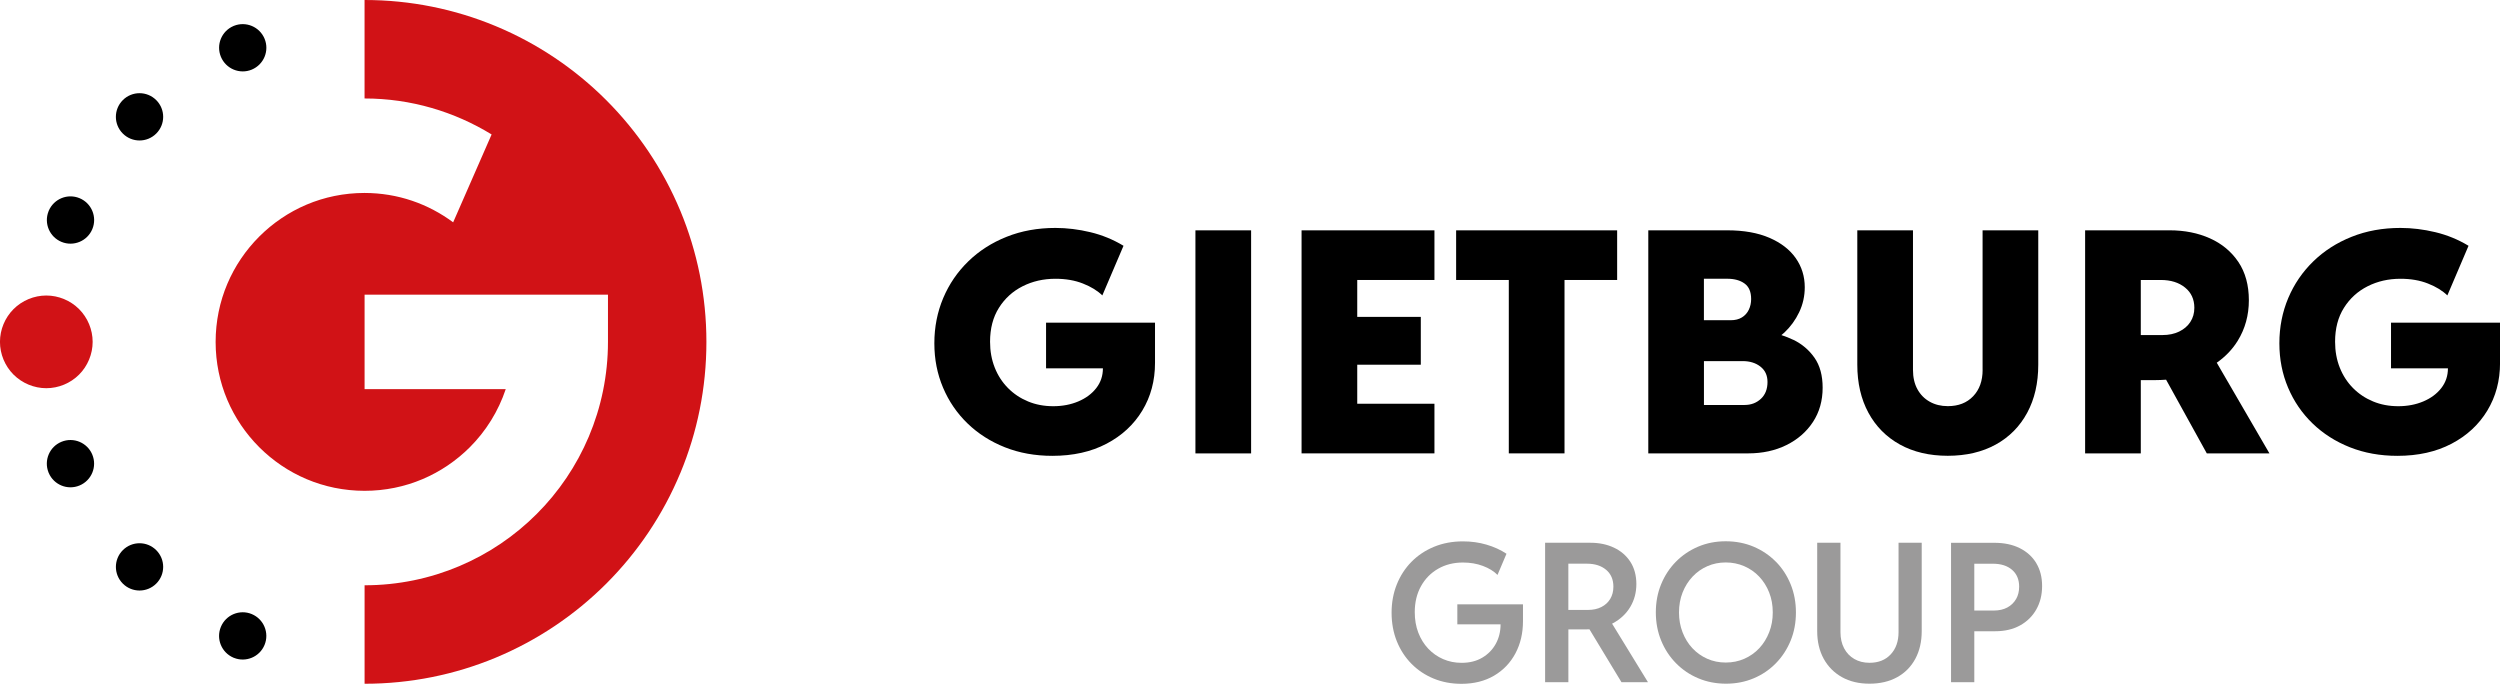
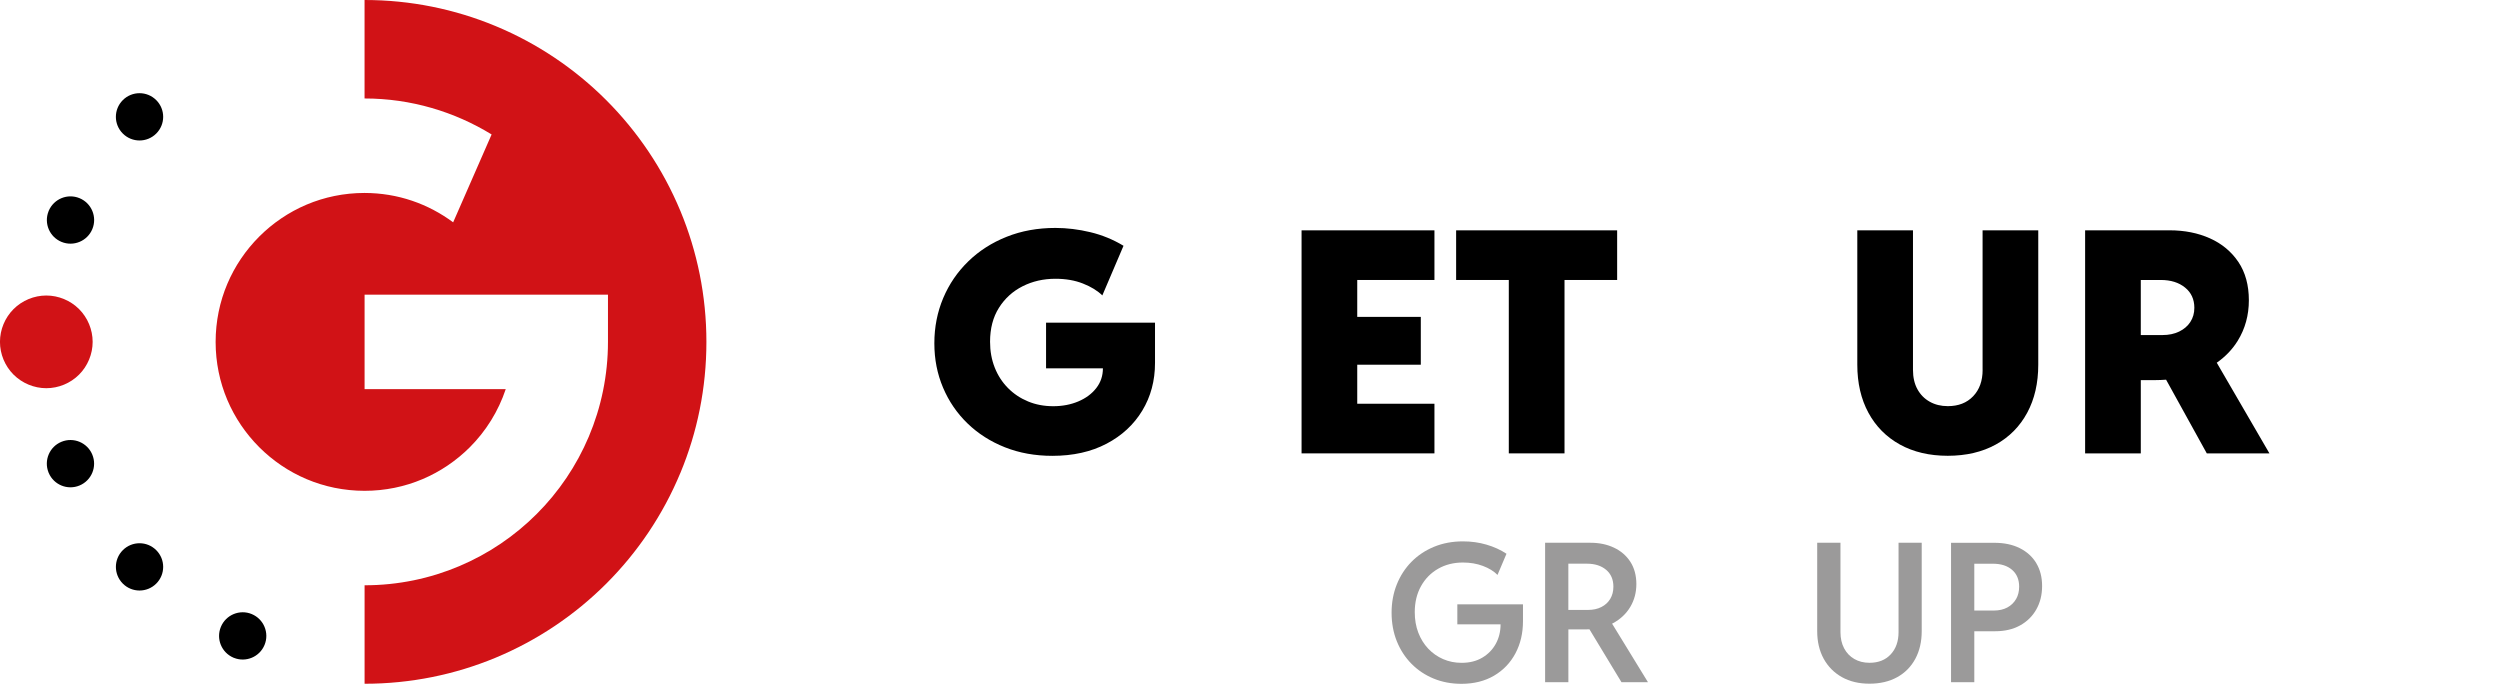
<svg xmlns="http://www.w3.org/2000/svg" id="Laag_1" data-name="Laag 1" viewBox="0 0 789.8 216">
  <defs>
    <style>
      .cls-1 {
        fill: #9b9a9a;
      }

      .cls-2 {
        fill: #d11216;
      }
    </style>
  </defs>
  <g>
    <path class="cls-2" d="M29.27,108c0-3.85-1.56-7.62-4.29-10.35-2.72-2.72-6.49-4.29-10.35-4.29s-7.62,1.56-10.35,4.29c-2.72,2.72-4.29,6.49-4.29,10.35s1.56,7.62,4.29,10.35c2.73,2.72,6.49,4.29,10.35,4.29s7.62-1.56,10.35-4.29c2.72-2.72,4.29-6.49,4.29-10.35Z" />
    <path class="cls-2" d="M215,66.76s-.02-.07-.04-.1c-.01-.03-.03-.05-.04-.08-5.47-13.16-13.47-25.01-23.39-34.94,0,0,0,0,0,0h0s0,0,0,0c-9.92-9.92-21.77-17.92-34.93-23.39-.03-.01-.05-.03-.08-.04h0s-.07-.02-.11-.04C143.7,2.91,129.77,0,115.17,0v31.11c14.68,0,28.45,4.2,40.14,11.37l-12.15,27.76c-7.84-5.82-17.44-9.27-27.99-9.28h0c-13.04,0-24.71,5.24-33.27,13.78-8.54,8.56-13.77,20.23-13.78,33.27,0,13.04,5.24,24.71,13.78,33.27,8.56,8.54,20.23,13.77,33.27,13.78h0c13.04,0,24.71-5.24,33.27-13.78,5.11-5.12,9-11.37,11.33-18.34h-44.59v-29.85h76.89v14.92c0,21.19-8.63,40.5-22.52,54.37-13.87,13.89-33.18,22.53-54.37,22.52v31.11c14.61,0,28.53-2.91,41.24-8.16.03-.01.07-.02.1-.04.03-.01.05-.03.08-.04,13.16-5.47,25.01-13.47,34.94-23.39,0,0,0,0,0,0h0s0,0,0,0c9.92-9.92,17.92-21.77,23.39-34.94.01-.03.02-.05.04-.07h0s.02-.07.04-.1c5.26-12.71,8.16-26.64,8.16-41.25s-2.91-28.53-8.16-41.24Z" />
    <path d="M38.82,31.61s-.01.01-.02.02h0s0,.01-.02.02c-2.9,2.92-2.9,7.63.02,10.54,2.92,2.92,7.64,2.92,10.56,0,2.92-2.92,2.92-7.64,0-10.56-2.91-2.91-7.62-2.92-10.54-.02Z" />
    <path d="M25.13,62.61c-3.78-1.57-8.1.2-9.72,3.95-.01.03-.03.06-.04.09-.02.04-.03.08-.04.12-1.5,3.78.31,8.08,4.08,9.64,3.81,1.58,8.18-.23,9.76-4.04,1.58-3.81-.23-8.18-4.04-9.76Z" />
-     <path d="M79.54,21.99c3.81-1.58,5.62-5.95,4.04-9.76-1.57-3.77-5.87-5.58-9.65-4.08-.04.01-.07.02-.11.04-.03.01-.05.03-.08.04-3.75,1.61-5.52,5.94-3.95,9.72,1.58,3.81,5.95,5.62,9.76,4.04Z" />
    <path d="M19.4,139.58c-3.77,1.56-5.58,5.86-4.08,9.65.01.04.02.07.04.11.01.03.03.06.04.09,1.61,3.75,5.94,5.52,9.72,3.95,3.81-1.58,5.62-5.95,4.04-9.76-1.58-3.81-5.95-5.62-9.76-4.04Z" />
    <path d="M49.36,173.81c-2.92-2.92-7.64-2.92-10.56,0-2.91,2.91-2.92,7.63-.01,10.55,0,0,0,0,.01.01h0s.01.01.02.02c2.92,2.9,7.63,2.89,10.54-.02,2.92-2.92,2.92-7.64,0-10.56h0Z" />
    <path d="M79.54,194h0c-3.81-1.58-8.18.23-9.76,4.04-1.57,3.78.2,8.11,3.95,9.72.03.01.06.03.09.04h0s.08.03.11.04c3.78,1.5,8.08-.31,9.64-4.08,1.58-3.81-.23-8.18-4.04-9.76Z" />
  </g>
  <g>
    <g>
      <path d="M330.45,116.37h17.98c0,2.36-.7,4.44-2.1,6.24-1.4,1.8-3.29,3.2-5.67,4.21-2.37,1-5.01,1.51-7.91,1.51s-5.56-.5-7.98-1.51c-2.42-1-4.53-2.41-6.33-4.23-1.8-1.82-3.2-3.97-4.18-6.45-.99-2.49-1.48-5.21-1.48-8.18,0-4.18.93-7.75,2.8-10.71,1.86-2.96,4.36-5.23,7.48-6.81,3.12-1.58,6.58-2.37,10.37-2.37,3.25,0,6.15.5,8.7,1.51,2.55,1,4.59,2.26,6.12,3.75l6.69-15.68c-3.28-1.98-6.78-3.41-10.49-4.3-3.71-.89-7.39-1.34-11.02-1.34-5.61,0-10.75.93-15.42,2.8-4.67,1.86-8.71,4.45-12.12,7.77-3.41,3.32-6.05,7.18-7.91,11.59-1.86,4.42-2.8,9.17-2.8,14.27s.92,9.71,2.75,14.03c1.83,4.32,4.41,8.09,7.74,11.31s7.27,5.73,11.81,7.53c4.54,1.8,9.54,2.7,14.99,2.7,6.53,0,12.23-1.27,17.09-3.82,4.86-2.55,8.63-6.04,11.31-10.47,2.68-4.43,4.02-9.45,4.02-15.06v-12.72h-34.42v14.44Z" />
-       <rect x="377.66" y="72.77" width="17.59" height="70.47" />
      <polygon points="411.19 143.23 453.17 143.23 453.17 127.55 428.78 127.55 428.78 115.22 448.86 115.22 448.86 100.11 428.78 100.11 428.78 88.45 453.17 88.45 453.17 72.77 411.19 72.77 411.19 143.23" />
      <polygon points="460.02 88.45 476.66 88.45 476.66 143.23 494.26 143.23 494.26 88.45 510.89 88.45 510.89 72.77 460.02 72.77 460.02 88.45" />
-       <path d="M566.52,107.35c-1.22-.59-2.47-1.07-3.74-1.49.31-.26.62-.5.92-.78,1.94-1.82,3.51-3.96,4.69-6.43,1.18-2.47,1.77-5.11,1.77-7.91,0-3.41-.95-6.47-2.84-9.18-1.9-2.71-4.67-4.85-8.32-6.43-3.65-1.58-8.09-2.37-13.31-2.37h-24.96v70.47h31.55c4.53,0,8.56-.88,12.1-2.63,3.54-1.75,6.33-4.18,8.37-7.29,2.04-3.11,3.06-6.72,3.06-10.83,0-3.86-.86-7.01-2.58-9.47-1.72-2.45-3.95-4.34-6.69-5.67ZM538.31,88.06h7.36c2.26,0,4.09.5,5.47,1.51,1.39,1,2.08,2.64,2.08,4.9,0,1.24-.25,2.37-.74,3.39-.49,1.02-1.22,1.83-2.18,2.42-.96.59-2.12.88-3.49.88h-8.51v-13.1ZM556.31,125.98c-1.39,1.31-3.12,1.96-5.19,1.96h-12.81v-13.86h12.24c2.26,0,4.14.58,5.62,1.75,1.48,1.16,2.22,2.78,2.22,4.85,0,2.23-.69,4-2.08,5.31Z" />
      <path d="M626.35,116.84c0,3.47-1,6.26-2.99,8.34-1.99,2.09-4.66,3.13-8.01,3.13-2.14,0-4.03-.46-5.69-1.39-1.66-.92-2.96-2.24-3.9-3.94-.94-1.7-1.41-3.75-1.41-6.14v-44.08h-17.59v42.45c0,5.8,1.17,10.86,3.51,15.18,2.34,4.32,5.66,7.67,9.94,10.04,4.29,2.37,9.33,3.56,15.13,3.56s10.89-1.19,15.18-3.56c4.29-2.37,7.59-5.72,9.92-10.04,2.33-4.32,3.49-9.38,3.49-15.18v-42.45h-17.59v44.08Z" />
      <path d="M706.92,107.69c2.36-3.81,3.54-8.09,3.54-12.84s-1.11-8.81-3.32-12.1c-2.22-3.28-5.21-5.77-8.99-7.46-3.78-1.69-8.02-2.53-12.74-2.53h-26.68v70.47h17.59v-23.14h4.4c1.23,0,2.42-.06,3.59-.14l12.86,23.28h19.79l-16.64-28.64c2.72-1.91,4.93-4.2,6.6-6.9ZM691.98,101.71c-.84,1.29-2.02,2.3-3.54,3.04-1.51.73-3.26,1.1-5.24,1.1h-6.88v-17.4h6.31c3.16,0,5.71.8,7.67,2.39,1.96,1.59,2.94,3.73,2.94,6.41,0,1.69-.42,3.18-1.27,4.47Z" />
-       <path d="M755.37,101.93v14.44h17.98c0,2.36-.7,4.44-2.1,6.24-1.4,1.8-3.29,3.2-5.67,4.21-2.37,1-5.01,1.51-7.91,1.51s-5.56-.5-7.98-1.51c-2.42-1-4.53-2.41-6.33-4.23-1.8-1.82-3.2-3.97-4.18-6.45-.99-2.49-1.48-5.21-1.48-8.18,0-4.18.93-7.75,2.8-10.71,1.86-2.96,4.36-5.23,7.48-6.81,3.12-1.58,6.58-2.37,10.37-2.37,3.25,0,6.15.5,8.7,1.51,2.55,1,4.59,2.26,6.12,3.75l6.69-15.68c-3.28-1.98-6.78-3.41-10.49-4.3-3.71-.89-7.39-1.34-11.02-1.34-5.61,0-10.75.93-15.42,2.8-4.67,1.86-8.71,4.45-12.12,7.77-3.41,3.32-6.05,7.18-7.91,11.59-1.86,4.42-2.8,9.17-2.8,14.27s.92,9.71,2.75,14.03c1.83,4.32,4.41,8.09,7.74,11.31s7.27,5.73,11.81,7.53c4.54,1.8,9.54,2.7,14.99,2.7,6.53,0,12.23-1.27,17.09-3.82,4.86-2.55,8.63-6.04,11.31-10.47,2.68-4.43,4.02-9.45,4.02-15.06v-12.72h-34.42Z" />
    </g>
    <g>
      <path class="cls-1" d="M460.4,197.23h13.66c0,2.27-.5,4.32-1.51,6.16s-2.43,3.29-4.27,4.38c-1.84,1.09-4.02,1.63-6.53,1.63-2.09,0-4.03-.39-5.83-1.17s-3.36-1.88-4.71-3.3c-1.34-1.42-2.39-3.11-3.14-5.06-.75-1.95-1.12-4.11-1.12-6.48,0-3.11.66-5.84,1.97-8.2,1.31-2.36,3.12-4.2,5.41-5.51,2.29-1.31,4.9-1.97,7.83-1.97,2.31,0,4.42.36,6.33,1.08,1.91.72,3.45,1.66,4.6,2.84l2.84-6.69c-1.87-1.24-3.98-2.2-6.32-2.88-2.34-.69-4.83-1.03-7.45-1.03-3.31,0-6.34.57-9.1,1.7-2.76,1.14-5.14,2.72-7.14,4.75-2,2.03-3.55,4.42-4.65,7.17-1.1,2.75-1.64,5.73-1.64,8.94s.55,6.27,1.66,9.01c1.11,2.74,2.65,5.11,4.65,7.13,1.99,2.01,4.33,3.56,7.01,4.66,2.68,1.1,5.59,1.64,8.74,1.64,3.96,0,7.4-.86,10.31-2.57,2.91-1.71,5.16-4.06,6.75-7.04,1.59-2.98,2.39-6.37,2.39-10.17v-5.32h-20.74v6.33Z" />
      <path class="cls-1" d="M509.5,196.92c2.4-1.28,4.24-3.01,5.53-5.17,1.29-2.16,1.93-4.58,1.93-7.25s-.64-5.09-1.91-7.04c-1.27-1.94-3-3.43-5.18-4.45-2.18-1.03-4.65-1.54-7.4-1.54h-14.34v44.04h7.35v-16.67h5.44c.41,0,.82-.01,1.22-.03l10.11,16.7h8.37l-11.33-18.49c.08-.04.15-.07.23-.11ZM505.89,191.78c-1.2.61-2.6.91-4.2.91h-6.22v-14.61h5.86c2.51,0,4.53.64,6.07,1.93,1.53,1.29,2.3,3.06,2.3,5.33,0,1.47-.33,2.76-1,3.87-.67,1.11-1.6,1.96-2.81,2.57Z" />
-       <path class="cls-1" d="M561.02,177.45c-2-2.03-4.35-3.61-7.04-4.75-2.69-1.13-5.62-1.7-8.79-1.7s-6.03.57-8.71,1.7c-2.68,1.14-5.02,2.72-7.02,4.75-2,2.03-3.56,4.41-4.68,7.14-1.12,2.73-1.67,5.69-1.67,8.87s.56,6.18,1.69,8.92c1.12,2.74,2.69,5.13,4.71,7.17,2.01,2.04,4.36,3.63,7.05,4.75,2.69,1.13,5.6,1.69,8.73,1.69s6.03-.56,8.71-1.69c2.68-1.12,5.02-2.71,7.02-4.75,2-2.04,3.56-4.43,4.68-7.16,1.12-2.73,1.67-5.7,1.67-8.91s-.56-6.15-1.67-8.89c-1.12-2.74-2.67-5.12-4.68-7.16ZM558.93,199.71c-.75,1.93-1.79,3.62-3.12,5.05-1.33,1.43-2.91,2.55-4.72,3.35-1.81.8-3.78,1.2-5.89,1.2s-4.06-.4-5.86-1.2c-1.79-.8-3.35-1.91-4.68-3.33-1.33-1.42-2.36-3.1-3.11-5.04-.75-1.93-1.12-4.02-1.12-6.27s.38-4.39,1.14-6.31c.76-1.91,1.81-3.58,3.15-5,1.34-1.42,2.91-2.53,4.69-3.3,1.78-.78,3.71-1.17,5.78-1.17s4.01.39,5.83,1.17c1.81.78,3.39,1.88,4.74,3.3,1.34,1.42,2.4,3.09,3.15,5,.76,1.91,1.14,4.01,1.14,6.31s-.37,4.31-1.12,6.24Z" />
      <path class="cls-1" d="M599.79,199.71c0,2.91-.83,5.25-2.48,7.02-1.65,1.77-3.88,2.66-6.69,2.66-1.81,0-3.41-.4-4.8-1.2-1.38-.8-2.46-1.92-3.23-3.38s-1.15-3.16-1.15-5.11v-28.24h-7.35v27.91c0,3.35.69,6.26,2.06,8.76,1.38,2.49,3.3,4.42,5.77,5.8,2.47,1.38,5.37,2.06,8.7,2.06s6.28-.69,8.75-2.06c2.47-1.37,4.38-3.31,5.72-5.8,1.34-2.49,2.02-5.41,2.02-8.76v-27.91h-7.32v28.24Z" />
      <path class="cls-1" d="M643.31,177.92c-1.23-2.04-2.97-3.62-5.23-4.75-2.26-1.13-4.94-1.69-8.02-1.69h-13.69v44.04h7.35v-16.1h6.63c2.99,0,5.59-.61,7.8-1.82,2.21-1.21,3.93-2.9,5.15-5.05,1.22-2.15,1.84-4.62,1.84-7.41s-.61-5.17-1.84-7.22ZM636.91,189.26c-.65,1.13-1.57,2.02-2.76,2.66-1.19.64-2.6.96-4.21.96h-6.22v-14.79h5.86c2.55,0,4.57.64,6.07,1.93,1.49,1.29,2.24,3.06,2.24,5.33,0,1.47-.32,2.78-.97,3.91Z" />
    </g>
  </g>
</svg>